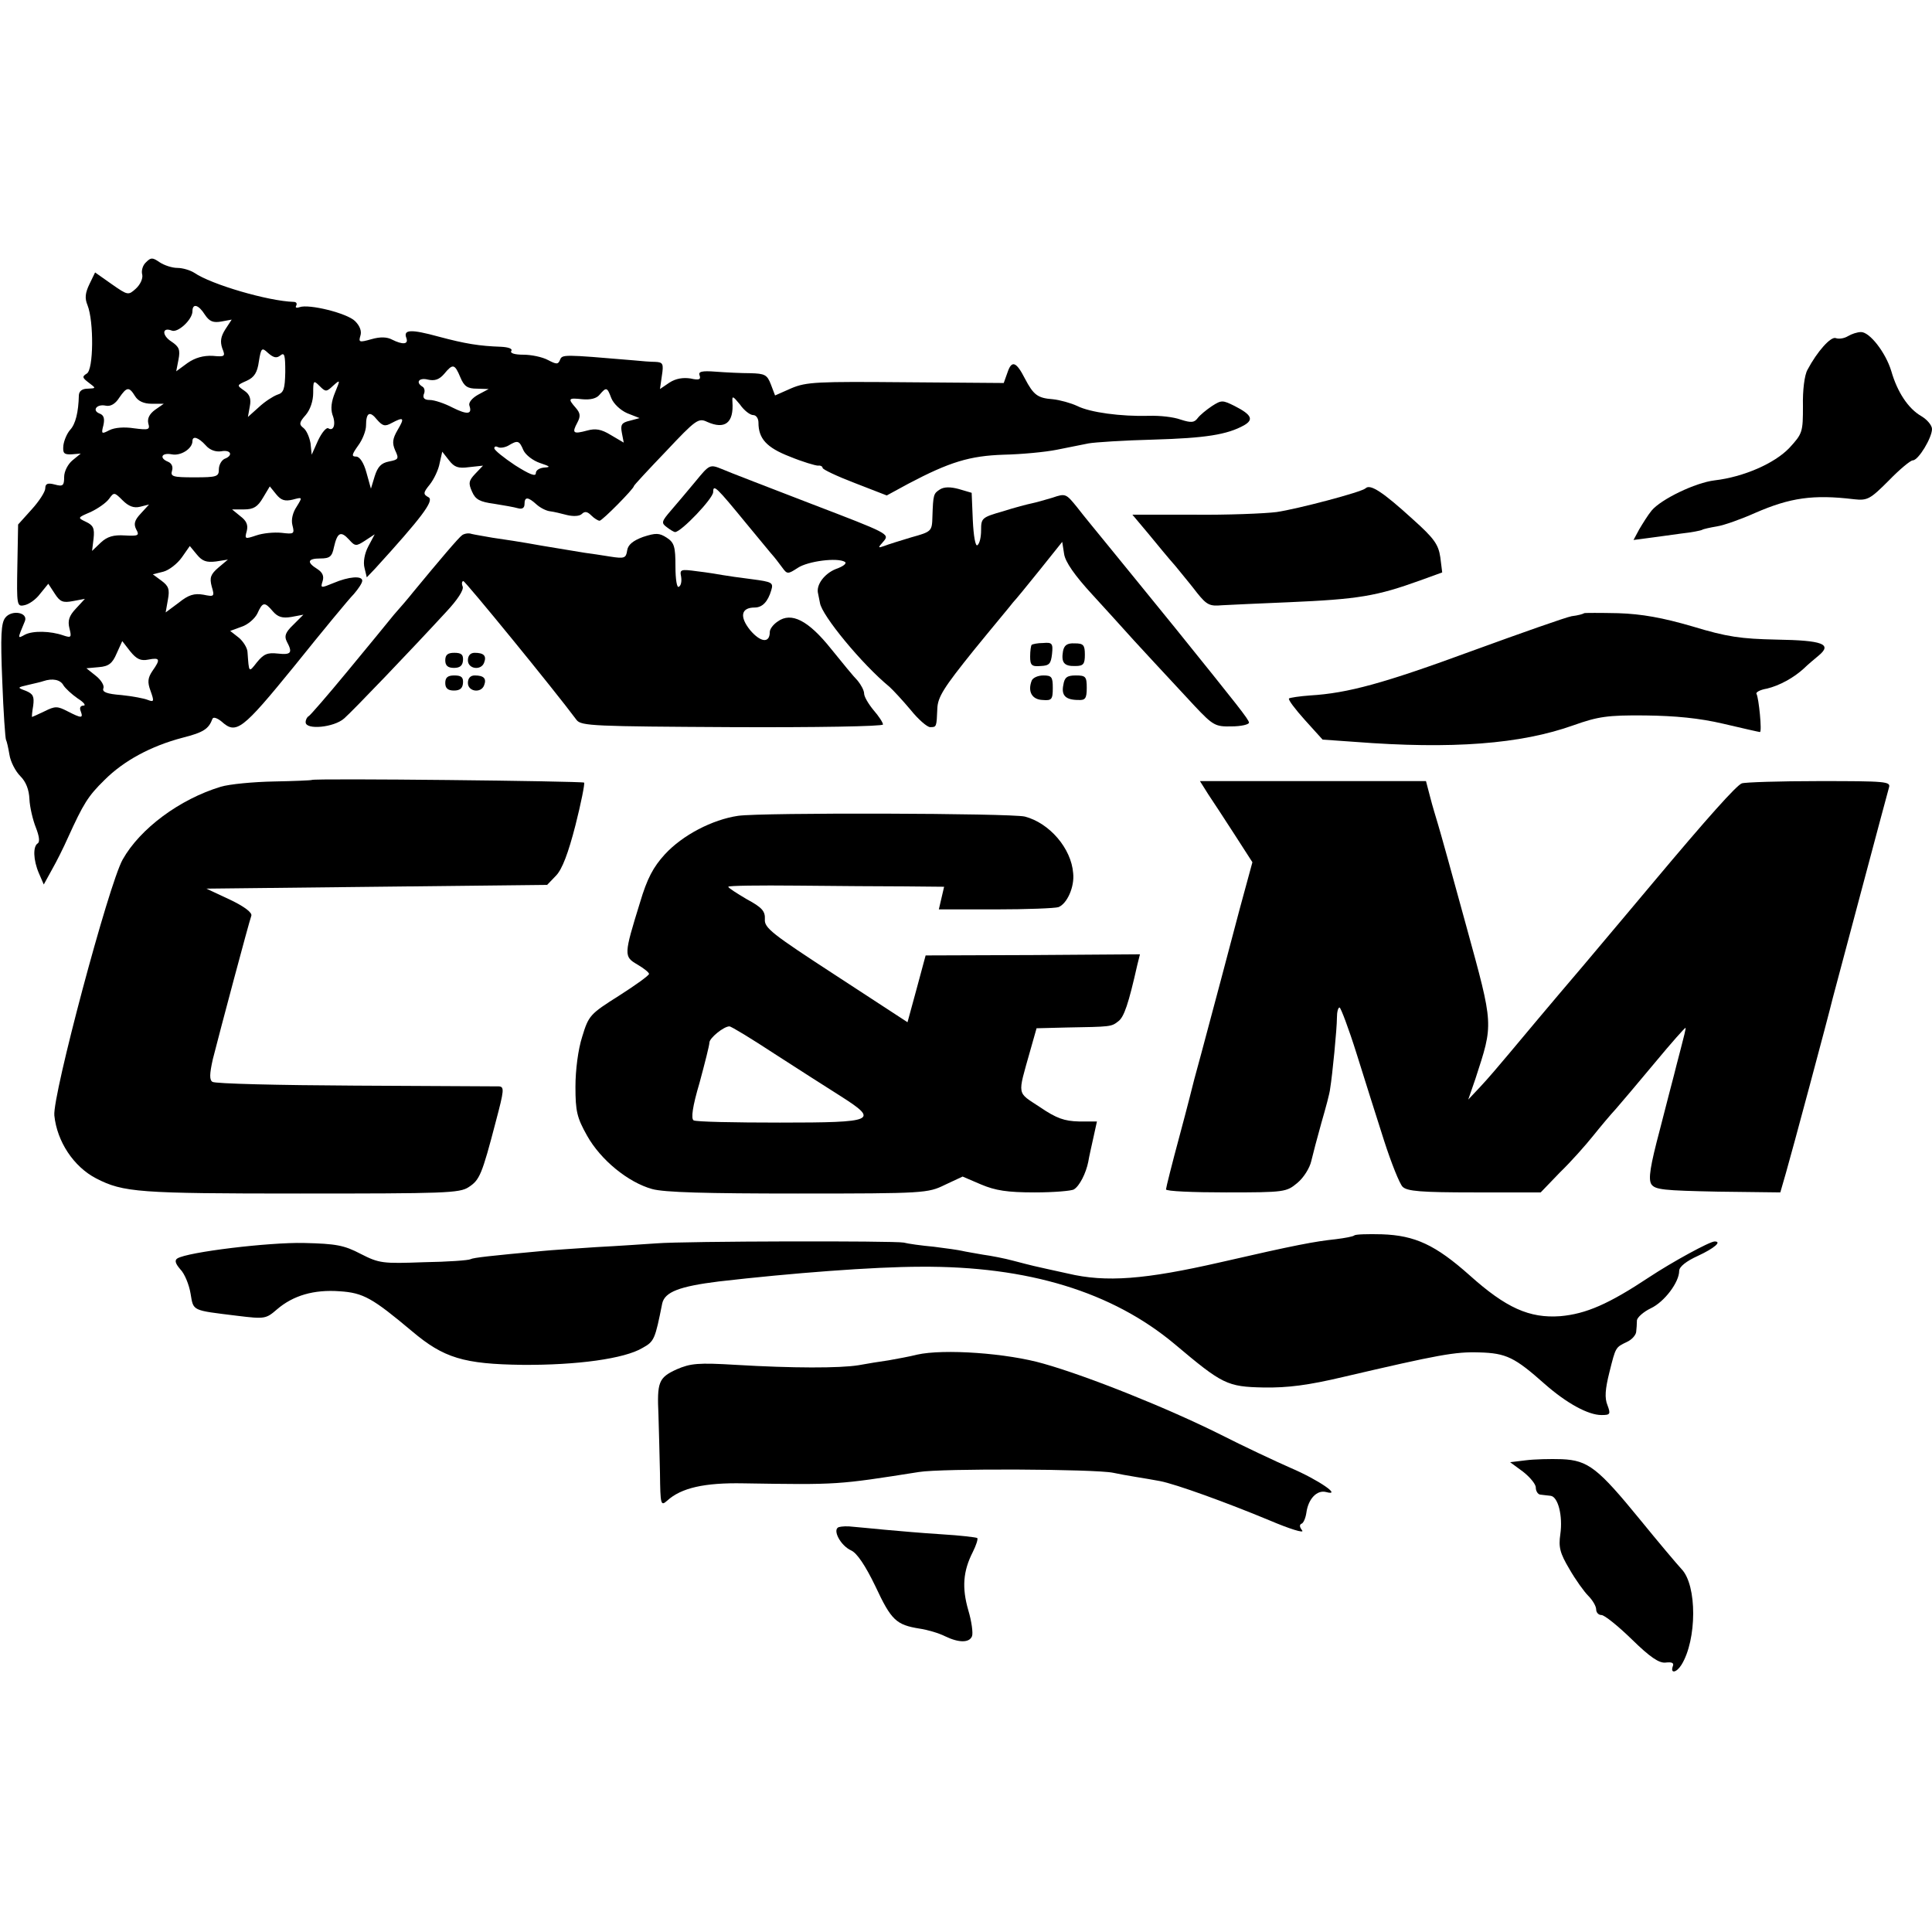
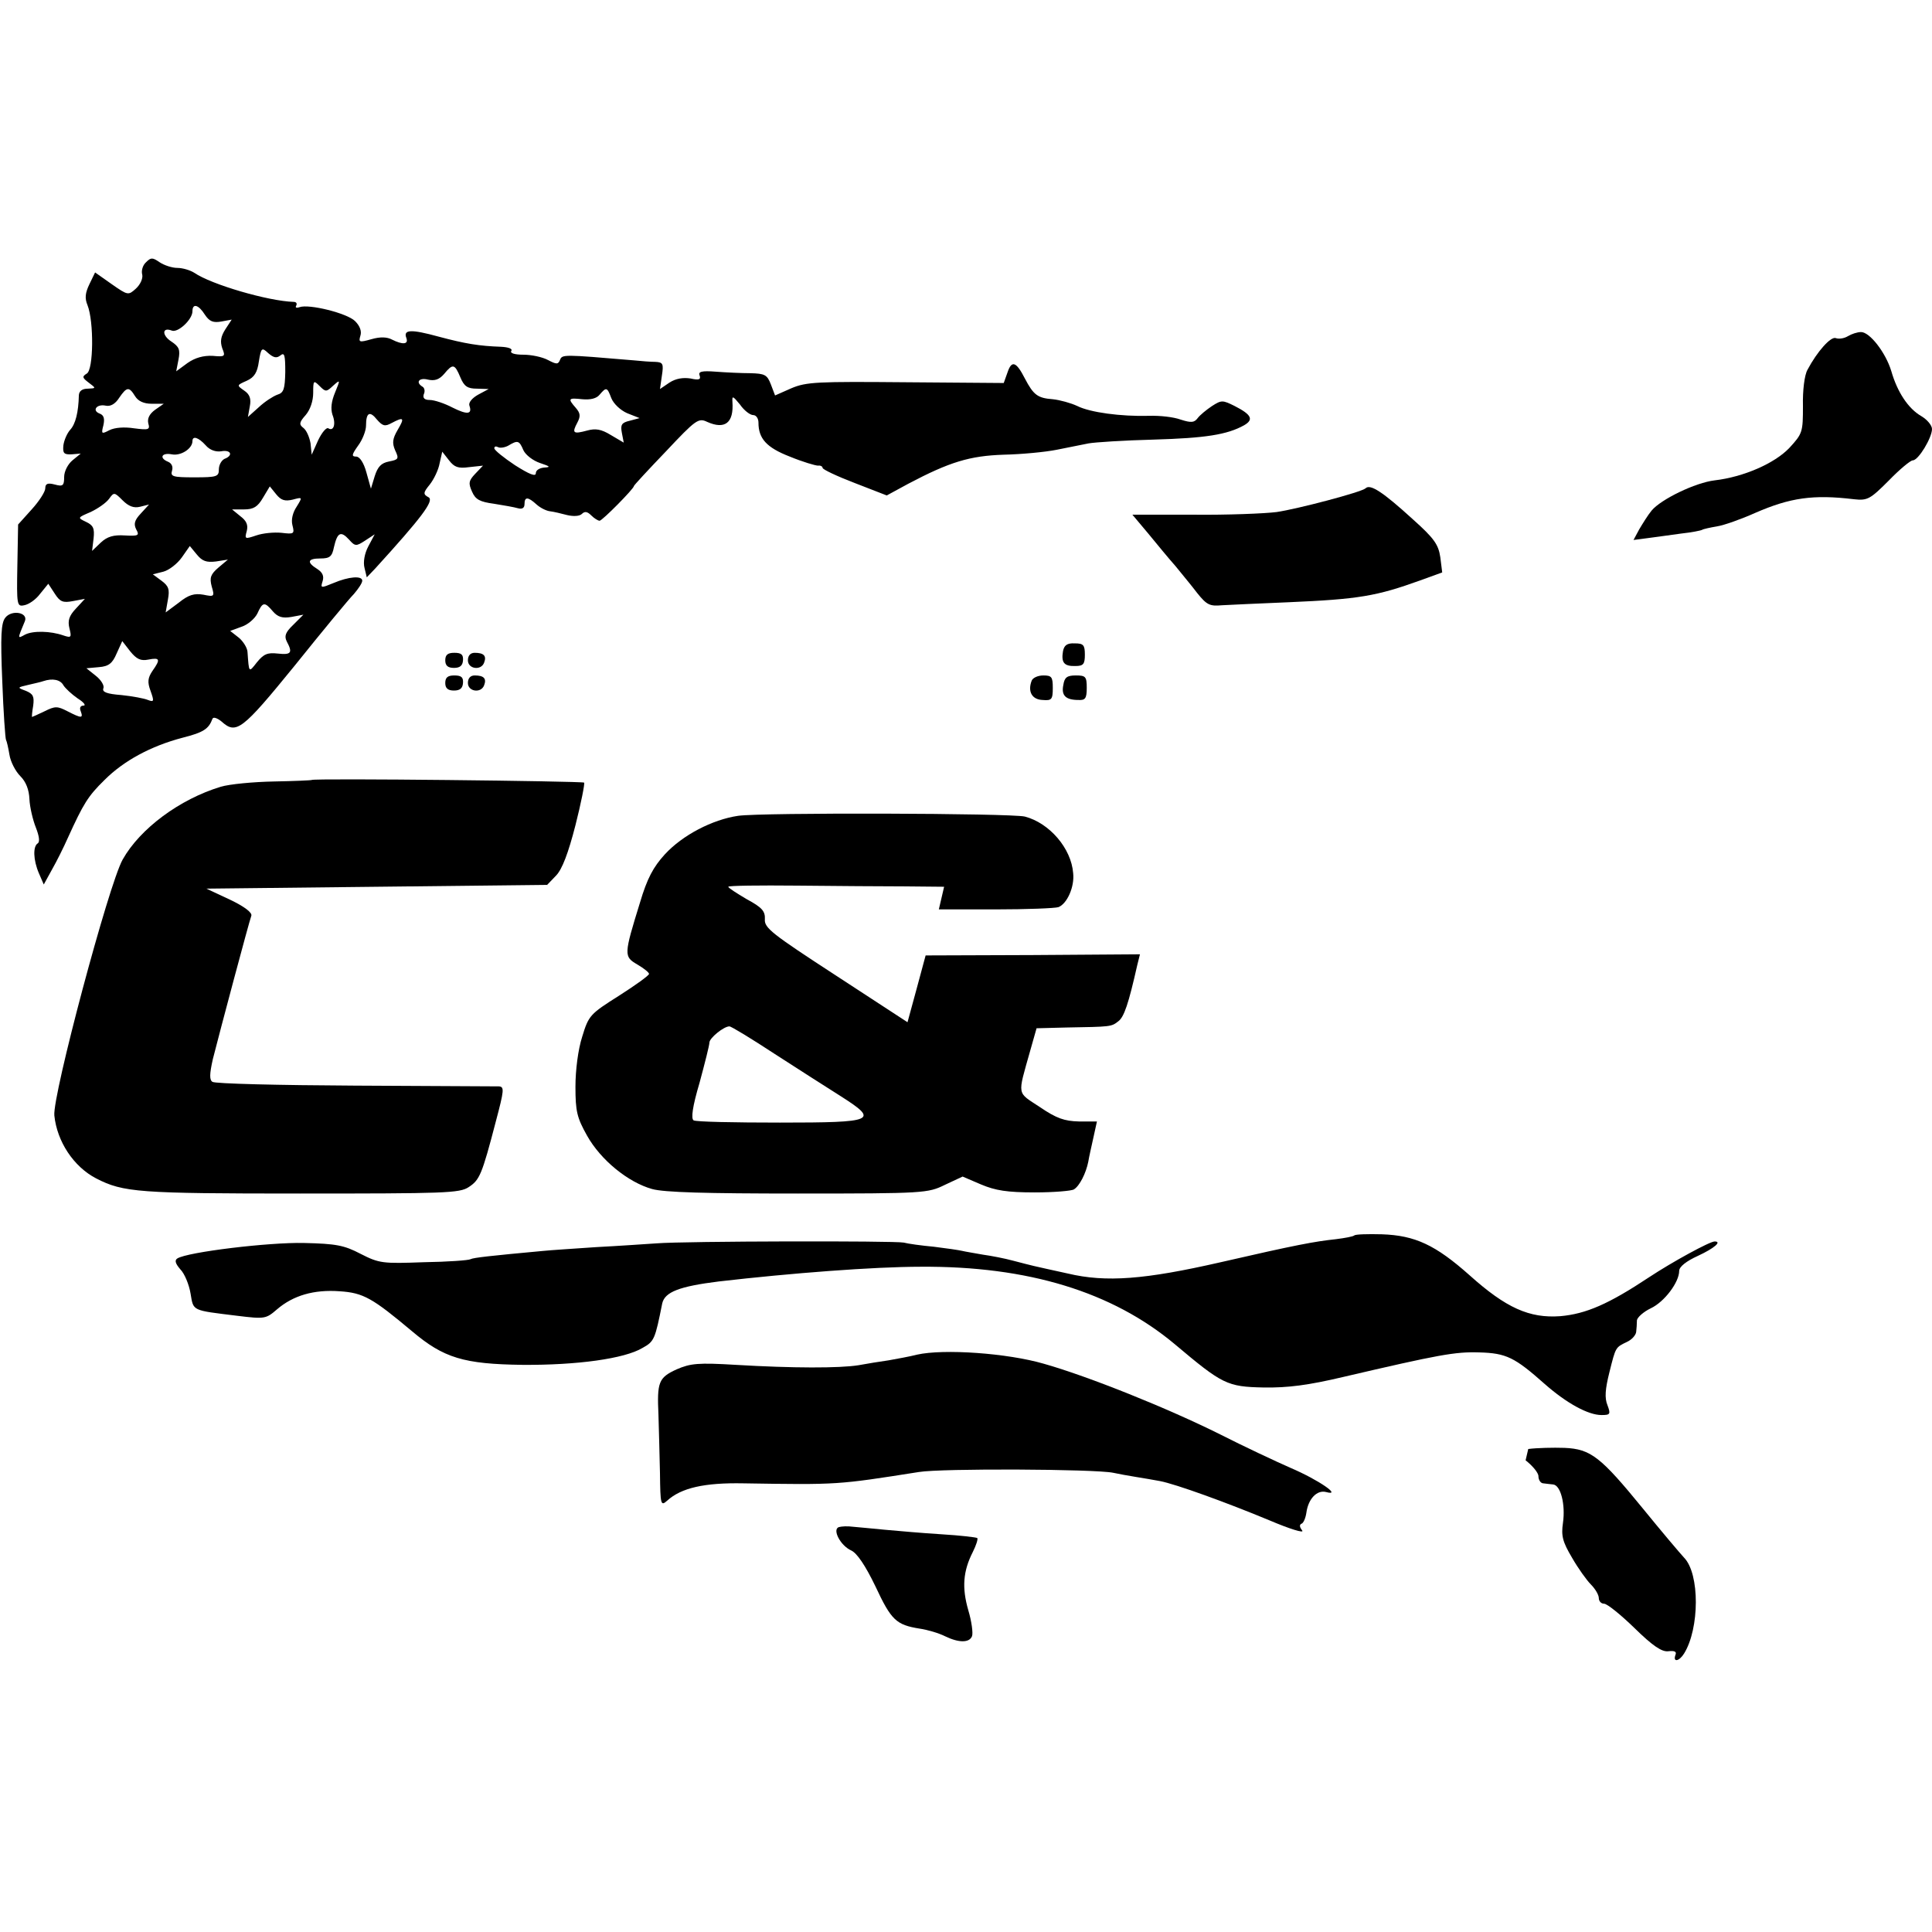
<svg xmlns="http://www.w3.org/2000/svg" version="1.0" width="512pt" height="512pt" viewBox="0 0 512 512" preserveAspectRatio="xMidYMid meet">
  <g transform="translate(0,512) scale(0.1,-0.1)" fill="#000000" stroke="none">
    <path d="M387 4425 c-9 -8 -13 -23 -10 -33 2 -10 -5 -26 -17 -37 -20 -18 -21 -18 -64 12 l-44 31 -15 -31 c-11 -23 -13 -37 -5 -56 17 -43 16 -171 -2 -181 -13 -8 -12 -11 5 -24 20 -15 20 -15 -2 -16 -15 0 -23 -6 -24 -17 -1 -46 -9 -77 -23 -92 -8 -9 -16 -27 -18 -41 -2 -21 1 -25 22 -24 l24 2 -22 -18 c-12 -10 -22 -29 -22 -44 0 -23 -3 -26 -25 -20 -19 5 -25 2 -25 -10 0 -9 -16 -34 -36 -56 l-36 -40 -2 -109 c-2 -105 -1 -109 18 -105 12 2 31 15 42 30 l22 27 17 -26 c14 -22 22 -25 48 -20 l32 6 -24 -26 c-18 -19 -22 -32 -17 -52 6 -24 5 -26 -16 -19 -34 12 -81 13 -102 2 -20 -11 -20 -12 0 36 9 23 -35 31 -52 9 -11 -14 -13 -47 -8 -168 3 -82 8 -153 10 -156 2 -3 6 -21 9 -39 3 -19 16 -44 29 -57 15 -15 23 -36 24 -61 1 -21 9 -55 17 -75 9 -23 11 -38 5 -42 -13 -8 -12 -44 3 -79 l13 -30 22 40 c12 21 31 59 42 84 41 90 53 110 97 153 51 51 123 90 207 112 55 14 69 23 79 50 2 6 13 2 24 -7 39 -35 54 -24 194 148 73 91 144 177 157 190 12 14 22 29 22 35 0 14 -36 11 -76 -6 -34 -14 -35 -14 -29 5 4 13 0 23 -14 32 -29 18 -26 28 8 28 25 0 31 5 36 30 9 39 18 44 40 20 16 -18 19 -18 42 -3 l26 17 -17 -32 c-10 -19 -14 -42 -10 -57 l6 -25 22 23 c123 135 157 180 142 189 -15 8 -15 12 3 34 11 14 23 39 26 56 l7 31 18 -23 c14 -18 24 -22 53 -18 l37 4 -21 -22 c-17 -18 -18 -25 -8 -47 9 -21 21 -27 58 -32 25 -4 54 -9 64 -12 11 -3 17 1 17 11 0 20 9 20 32 -1 10 -9 26 -17 36 -18 9 -1 30 -6 45 -10 17 -4 33 -3 39 3 8 8 15 6 25 -4 8 -8 18 -14 22 -14 7 0 91 85 91 92 0 2 38 43 85 92 79 84 86 89 109 78 47 -21 71 -3 67 53 -1 17 1 16 20 -7 11 -16 27 -28 35 -28 8 0 14 -9 14 -20 0 -42 21 -66 83 -90 34 -14 68 -24 75 -24 6 1 12 -2 12 -6 0 -4 38 -22 85 -40 l85 -33 57 31 c110 58 163 74 253 77 47 1 110 7 140 13 30 6 69 14 85 17 17 3 94 8 172 10 138 4 195 13 240 38 26 15 20 28 -25 51 -32 16 -35 16 -60 0 -15 -10 -32 -24 -38 -32 -9 -12 -17 -13 -45 -4 -19 7 -56 11 -84 10 -75 -2 -156 9 -190 26 -17 8 -46 16 -65 18 -40 3 -51 11 -74 55 -23 45 -35 49 -46 16 l-10 -28 -260 2 c-234 2 -263 1 -303 -16 l-43 -19 -11 29 c-10 26 -16 29 -55 30 -23 0 -65 2 -91 4 -38 3 -47 0 -43 -10 4 -11 -2 -13 -24 -8 -20 3 -39 0 -56 -11 l-25 -17 5 35 c5 32 3 36 -17 37 -12 0 -38 2 -57 4 -189 16 -190 16 -196 1 -5 -12 -9 -12 -32 0 -15 8 -44 14 -65 14 -23 0 -36 4 -32 10 4 6 -8 10 -27 11 -58 2 -95 8 -166 27 -73 20 -94 19 -85 -4 6 -17 -10 -18 -38 -4 -13 7 -31 8 -55 1 -32 -9 -34 -8 -29 9 4 12 -1 26 -14 39 -21 21 -122 46 -147 37 -9 -3 -12 -1 -9 4 3 6 0 10 -7 10 -67 2 -218 46 -263 77 -11 7 -31 13 -45 13 -14 0 -35 7 -47 15 -19 13 -23 13 -36 0z m156 -139 c12 -18 22 -22 44 -18 l27 5 -17 -26 c-12 -19 -14 -32 -8 -50 9 -22 7 -23 -26 -20 -24 1 -46 -5 -66 -19 l-30 -22 6 31 c5 26 2 34 -19 48 -25 16 -25 39 1 29 16 -7 55 29 55 51 0 22 16 18 33 -9z m200 -108 c11 9 13 1 13 -44 -1 -45 -4 -55 -21 -60 -11 -4 -33 -18 -49 -33 l-29 -26 5 28 c4 20 0 32 -15 42 -20 14 -20 14 7 26 20 9 28 22 32 51 6 37 8 38 25 22 14 -12 22 -14 32 -6z m477 -58 c10 -24 19 -30 44 -30 l31 -1 -28 -15 c-16 -9 -26 -21 -23 -29 8 -23 -5 -25 -45 -5 -21 11 -48 20 -60 20 -14 0 -19 5 -16 15 4 8 2 17 -3 20 -20 12 -9 25 14 19 18 -4 30 0 43 15 23 28 28 27 43 -9z m-337 -22 c19 17 19 16 5 -18 -10 -24 -12 -43 -7 -59 10 -25 3 -45 -11 -36 -5 3 -17 -11 -27 -32 l-17 -38 -3 30 c-3 17 -11 35 -19 41 -12 9 -11 15 6 34 12 14 20 37 20 59 0 33 1 34 17 18 16 -16 18 -16 36 1z m-525 -28 c8 -13 23 -20 44 -20 l32 0 -23 -16 c-15 -11 -21 -23 -18 -36 5 -17 1 -18 -38 -13 -26 4 -51 2 -65 -5 -21 -11 -22 -10 -16 13 4 18 1 27 -10 31 -21 8 -8 26 16 21 13 -3 26 5 36 21 20 29 26 30 42 4z m1262 -5 c6 -15 24 -32 42 -40 l33 -13 -26 -7 c-22 -5 -25 -11 -21 -32 l5 -26 -34 20 c-26 16 -41 18 -63 12 -37 -10 -41 -7 -26 21 9 17 8 25 -4 39 -22 25 -20 27 17 23 22 -2 38 2 46 12 18 21 20 20 31 -9z m-582 -66 c32 17 35 14 16 -18 -14 -24 -15 -35 -7 -54 11 -23 9 -25 -16 -30 -21 -4 -30 -14 -38 -39 l-10 -33 -12 43 c-7 26 -18 42 -27 42 -13 0 -12 5 5 29 12 16 21 40 21 53 0 35 10 40 29 16 15 -17 21 -19 39 -9z m-493 -59 c11 -13 27 -18 41 -16 26 5 33 -11 9 -20 -8 -4 -15 -16 -15 -28 0 -19 -5 -21 -65 -21 -57 0 -64 2 -59 18 3 10 -1 19 -10 23 -25 10 -18 25 9 20 24 -5 55 15 55 35 0 15 16 10 35 -11z m842 -13 c6 -13 26 -28 44 -34 27 -9 29 -11 12 -12 -13 -1 -23 -7 -23 -15 0 -10 -17 -3 -55 21 -30 20 -55 40 -55 45 0 5 4 6 10 3 5 -3 18 -1 27 4 25 15 29 14 40 -12z m-611 -131 c26 7 26 7 10 -19 -10 -15 -15 -34 -11 -49 6 -23 4 -24 -29 -20 -20 2 -50 -1 -67 -7 -30 -10 -31 -10 -25 12 4 16 -1 27 -17 39 l-22 18 32 0 c25 0 36 7 50 31 l18 30 17 -21 c13 -16 23 -19 44 -14z m-405 -19 l24 6 -22 -24 c-17 -18 -19 -28 -12 -42 9 -16 6 -18 -30 -16 -30 2 -47 -3 -64 -19 l-23 -22 4 33 c3 27 -1 35 -20 44 -23 11 -23 11 12 26 19 9 41 24 49 35 13 18 14 18 36 -4 16 -16 30 -21 46 -17z m201 -145 l32 5 -25 -21 c-21 -18 -24 -27 -18 -50 8 -27 7 -28 -22 -22 -24 4 -39 0 -65 -21 l-35 -26 6 34 c5 27 2 36 -17 50 l-23 17 28 7 c15 4 37 21 49 38 l21 30 19 -23 c14 -17 25 -21 50 -18z m151 -132 c13 -15 25 -19 49 -15 l32 6 -27 -27 c-21 -20 -24 -30 -17 -44 16 -30 12 -36 -24 -32 -27 3 -37 -1 -55 -23 -22 -28 -21 -29 -25 26 0 11 -11 29 -23 39 l-23 18 30 11 c16 5 35 21 42 35 14 31 19 32 41 6z m-330 -128 c31 6 33 1 11 -30 -12 -18 -14 -29 -5 -53 10 -28 9 -30 -7 -24 -9 4 -41 10 -70 13 -39 3 -52 8 -48 18 3 7 -6 22 -20 33 l-25 20 33 3 c26 2 36 10 47 36 l15 33 21 -27 c17 -21 28 -26 48 -22z m-225 -68 c5 -8 22 -24 38 -35 16 -10 23 -19 15 -19 -8 0 -11 -6 -7 -15 7 -19 2 -19 -35 0 -27 14 -33 14 -61 0 -17 -8 -32 -15 -33 -15 -1 0 0 13 3 30 3 24 0 31 -19 39 -24 9 -24 9 6 16 17 4 35 8 40 10 24 8 45 4 53 -11z" />
    <path d="M4897 4229 c-10 -6 -24 -8 -32 -5 -13 5 -49 -35 -75 -84 -8 -14 -13 -55 -12 -96 0 -69 -1 -73 -36 -111 -39 -41 -121 -77 -198 -86 -51 -6 -142 -50 -167 -80 -10 -12 -24 -35 -33 -50 l-15 -28 38 5 c21 3 61 8 88 12 28 3 53 8 56 10 3 2 21 6 39 9 19 3 64 19 102 36 92 40 153 49 261 36 36 -4 43 0 92 49 29 30 58 54 64 54 15 0 51 60 51 83 0 10 -13 25 -28 34 -35 20 -64 64 -80 120 -15 49 -57 103 -80 103 -10 0 -25 -5 -35 -11z" />
-     <path d="M1843 3844 c-21 -25 -50 -60 -65 -77 -25 -29 -26 -33 -11 -44 9 -7 19 -13 22 -13 16 0 101 89 101 106 0 22 8 14 90 -86 25 -30 53 -64 62 -75 10 -11 23 -28 31 -39 13 -18 15 -18 41 -1 27 18 105 28 125 16 6 -4 -4 -12 -24 -19 -30 -12 -53 -42 -47 -65 1 -4 3 -15 5 -25 5 -33 111 -162 184 -222 10 -9 35 -36 56 -61 20 -25 44 -46 52 -46 17 0 17 0 19 49 1 31 18 57 96 154 52 64 100 121 105 128 6 6 37 44 70 85 l60 75 5 -32 c3 -21 28 -57 75 -108 39 -43 75 -82 80 -88 18 -21 138 -150 191 -207 49 -52 55 -55 98 -54 25 0 46 5 46 10 -1 9 -29 44 -195 250 -101 124 -121 149 -175 215 -30 37 -69 84 -85 105 -30 37 -31 38 -66 26 -20 -6 -45 -13 -55 -15 -10 -2 -45 -11 -76 -21 -56 -16 -58 -18 -58 -50 0 -19 -4 -36 -10 -40 -5 -3 -10 24 -12 67 l-3 72 -34 10 c-22 6 -39 6 -50 -1 -17 -11 -18 -13 -20 -72 -1 -39 -2 -40 -56 -55 -30 -9 -62 -19 -72 -23 -17 -6 -17 -5 -1 13 16 19 11 21 -190 98 -114 44 -221 85 -239 93 -32 13 -33 12 -70 -33z" />
    <path d="M3619 3826 c-10 -10 -181 -55 -236 -63 -32 -4 -131 -8 -220 -7 l-162 0 42 -50 c23 -28 55 -67 72 -86 16 -20 43 -52 58 -72 25 -31 33 -35 65 -32 21 1 100 5 177 8 185 8 233 16 349 58 l58 21 -5 40 c-5 34 -16 50 -73 101 -80 73 -113 94 -125 82z" />
-     <path d="M1225 3702 c-9 -6 -59 -65 -130 -151 -11 -14 -34 -41 -51 -60 -16 -20 -72 -88 -124 -151 -52 -63 -98 -116 -102 -118 -4 -2 -8 -9 -8 -16 0 -21 75 -14 102 10 23 20 179 183 271 283 29 31 47 58 43 67 -3 7 -2 14 2 14 5 0 239 -286 300 -368 12 -16 47 -17 412 -19 220 -1 400 2 400 7 0 5 -11 22 -25 38 -14 17 -25 36 -25 44 0 8 -8 23 -17 34 -10 10 -42 49 -71 85 -60 75 -105 98 -141 72 -12 -8 -21 -20 -21 -28 0 -30 -24 -28 -52 5 -29 36 -24 60 12 60 20 0 35 15 44 46 6 20 2 22 -51 29 -32 4 -67 9 -78 11 -11 2 -41 7 -67 10 -44 6 -47 5 -43 -14 2 -12 0 -24 -6 -27 -5 -4 -9 19 -9 54 0 52 -3 63 -23 76 -20 13 -29 13 -63 2 -27 -10 -40 -21 -42 -36 -3 -20 -7 -22 -45 -16 -23 4 -53 8 -67 10 -14 2 -65 11 -115 19 -49 9 -108 18 -130 21 -22 4 -47 8 -55 10 -8 3 -19 1 -25 -3z" />
-     <path d="M4198 3495 c-2 -2 -16 -6 -33 -8 -16 -3 -135 -45 -264 -92 -234 -86 -329 -112 -429 -118 -28 -2 -54 -6 -56 -8 -3 -3 16 -28 42 -57 l47 -52 85 -6 c258 -20 440 -6 580 44 65 23 90 27 190 26 80 -1 143 -7 207 -22 51 -12 95 -22 97 -22 6 0 -3 90 -9 101 -3 4 9 11 27 14 34 8 72 29 99 54 9 9 27 24 39 34 36 30 11 40 -112 42 -94 2 -131 7 -223 35 -79 23 -134 33 -197 35 -48 1 -88 1 -90 0z" />
-     <path d="M2734 3411 c-2 -2 -4 -16 -4 -31 0 -23 4 -27 28 -25 23 1 27 6 30 32 3 28 0 31 -23 29 -15 0 -29 -3 -31 -5z" />
    <path d="M2817 3394 c-5 -30 3 -40 33 -39 21 0 25 5 25 30 0 26 -4 30 -27 30 -20 1 -28 -5 -31 -21z" />
    <path d="M1180 3370 c0 -14 7 -20 23 -20 16 0 23 6 24 20 1 15 -4 20 -23 20 -17 0 -24 -5 -24 -20z" />
    <path d="M1240 3370 c0 -23 35 -28 43 -6 7 18 -1 26 -25 26 -11 0 -18 -7 -18 -20z" />
    <path d="M1180 3310 c0 -14 7 -20 23 -20 16 0 23 6 24 20 1 15 -4 20 -23 20 -17 0 -24 -5 -24 -20z" />
    <path d="M1240 3310 c0 -23 35 -28 43 -6 7 18 -1 26 -25 26 -11 0 -18 -7 -18 -20z" />
    <path d="M2734 3316 c-11 -29 1 -50 29 -51 24 -2 27 1 27 32 0 29 -3 33 -25 33 -14 0 -28 -6 -31 -14z" />
    <path d="M2818 3305 c-6 -28 6 -40 40 -40 18 -1 22 4 22 32 0 30 -3 33 -29 33 -23 0 -30 -5 -33 -25z" />
    <path d="M826 3053 c-1 -1 -46 -3 -100 -4 -54 -1 -118 -7 -141 -14 -109 -33 -214 -111 -260 -193 -37 -66 -186 -625 -181 -678 7 -69 51 -136 111 -167 72 -37 112 -40 540 -40 384 0 423 1 447 17 29 19 35 32 72 174 22 83 23 92 8 93 -9 0 -181 1 -382 2 -201 1 -370 5 -377 10 -8 5 -8 20 1 60 19 75 96 364 102 380 3 8 -17 24 -57 43 l-62 29 451 5 452 5 24 25 c16 17 32 59 51 133 15 59 25 110 23 113 -5 4 -717 12 -722 7z" />
-     <path d="M3202 3015 c13 -19 44 -67 70 -107 l47 -73 -34 -125 c-31 -117 -67 -254 -101 -380 -8 -30 -17 -62 -19 -70 -2 -8 -19 -76 -39 -150 -20 -74 -36 -138 -36 -142 0 -5 72 -8 159 -8 156 0 160 1 189 25 17 14 33 40 37 58 4 17 16 63 27 102 11 38 22 78 23 90 6 36 18 159 18 188 0 15 3 27 7 27 3 0 24 -55 45 -122 21 -68 54 -171 73 -231 19 -59 41 -114 49 -122 12 -12 49 -15 190 -15 l176 0 51 53 c29 28 68 72 88 97 20 25 47 57 60 71 13 15 59 69 103 122 44 53 81 95 82 93 1 -1 -5 -26 -13 -56 -8 -30 -16 -62 -18 -70 -2 -8 -19 -72 -37 -143 -26 -98 -31 -131 -23 -145 10 -15 32 -17 177 -20 l165 -2 15 52 c14 48 112 413 124 463 11 41 144 541 149 558 5 16 -8 17 -185 17 -104 0 -197 -3 -205 -6 -14 -5 -91 -91 -236 -264 -21 -25 -104 -124 -185 -220 -82 -96 -169 -200 -194 -230 -25 -30 -60 -71 -78 -90 l-32 -34 19 55 c48 148 49 138 -24 404 -36 132 -70 254 -75 270 -5 17 -15 49 -21 73 l-11 42 -300 0 -299 0 22 -35z" />
    <path d="M1956 2958 c-68 -10 -147 -51 -194 -102 -31 -34 -47 -64 -66 -128 -43 -139 -43 -143 -7 -164 17 -10 31 -21 31 -25 0 -4 -36 -30 -80 -58 -76 -48 -80 -52 -97 -108 -11 -34 -18 -89 -18 -133 0 -65 4 -82 31 -130 36 -64 108 -123 172 -141 32 -9 142 -12 387 -12 335 0 344 1 389 23 l47 22 49 -21 c38 -16 69 -21 142 -21 51 0 98 4 104 8 15 9 32 43 38 73 2 13 9 43 14 66 l9 41 -48 0 c-38 1 -59 8 -103 38 -62 41 -60 28 -26 149 l17 60 79 2 c118 2 119 2 137 16 16 11 28 48 51 150 l7 28 -284 -2 -284 -1 -24 -89 -24 -88 -190 124 c-169 110 -190 126 -188 149 1 21 -7 31 -48 53 -27 16 -49 30 -49 33 0 3 82 4 183 3 100 -1 228 -2 285 -2 l104 -1 -7 -30 -7 -30 150 0 c83 0 158 3 167 6 23 9 43 54 39 90 -5 66 -63 133 -128 150 -37 9 -698 11 -760 2z m97 -631 c62 -40 140 -90 175 -112 102 -65 92 -70 -161 -70 -120 0 -223 2 -229 6 -7 5 -3 36 16 100 14 52 26 99 26 106 0 12 38 43 53 43 5 0 59 -33 120 -73z" />
    <path d="M3589 1846 c-3 -3 -25 -7 -49 -10 -56 -6 -105 -15 -305 -61 -201 -46 -304 -54 -405 -30 -41 9 -82 18 -90 20 -8 2 -33 8 -55 14 -22 6 -58 13 -80 16 -22 4 -47 8 -55 10 -8 2 -42 7 -75 11 -33 3 -69 8 -80 11 -25 5 -579 4 -655 -2 -30 -2 -102 -7 -160 -10 -58 -4 -121 -8 -140 -10 -141 -13 -186 -18 -193 -22 -5 -3 -60 -7 -124 -8 -109 -4 -118 -3 -167 22 -44 23 -65 27 -151 29 -93 2 -308 -24 -335 -41 -8 -5 -5 -14 8 -29 11 -11 23 -40 27 -64 8 -47 2 -44 124 -59 73 -9 76 -8 105 17 43 37 98 53 166 48 63 -4 87 -18 192 -106 84 -71 137 -87 293 -89 143 -1 270 16 318 45 31 17 33 23 52 118 7 30 45 45 150 58 190 22 411 39 535 39 285 2 508 -67 673 -205 127 -107 139 -113 236 -115 64 -1 118 6 211 28 253 59 296 67 360 65 72 -2 94 -13 174 -84 58 -51 115 -82 150 -82 23 0 25 2 16 26 -8 19 -6 43 5 87 17 68 16 66 47 81 13 6 23 18 24 26 1 8 2 22 2 31 1 8 18 23 37 32 36 17 75 69 75 99 0 11 19 26 50 40 43 20 64 38 44 38 -13 0 -112 -54 -174 -95 -107 -71 -167 -97 -235 -103 -82 -6 -144 22 -240 108 -91 81 -145 106 -233 109 -37 1 -70 0 -73 -3z" />
    <path d="M2430 1530 c-19 -5 -53 -11 -75 -15 -22 -3 -58 -9 -80 -13 -50 -8 -174 -8 -325 1 -100 6 -120 4 -157 -12 -48 -22 -52 -34 -48 -121 1 -36 3 -105 4 -154 1 -84 2 -88 19 -73 37 34 99 48 202 46 252 -4 249 -4 465 30 60 10 467 8 515 -2 14 -3 41 -8 60 -11 19 -3 48 -8 64 -11 42 -8 177 -57 290 -104 54 -23 93 -35 87 -27 -7 9 -8 15 -2 18 5 1 11 15 13 29 5 37 28 61 52 55 44 -12 -19 32 -94 64 -41 18 -124 57 -185 88 -140 70 -352 155 -469 188 -96 28 -265 40 -336 24z" />
-     <path d="M4043 1250 l-41 -5 34 -25 c18 -14 34 -33 34 -42 0 -10 6 -19 13 -19 6 -1 18 -2 26 -3 20 -2 33 -53 26 -102 -5 -34 -1 -50 24 -92 16 -28 39 -60 50 -71 12 -12 21 -28 21 -36 0 -8 6 -15 14 -15 8 0 44 -29 80 -64 49 -48 73 -64 90 -62 17 2 23 -1 19 -10 -7 -20 10 -17 23 4 41 66 42 211 0 254 -12 13 -61 71 -109 130 -112 137 -138 158 -208 161 -30 1 -73 0 -96 -3z" />
+     <path d="M4043 1250 c18 -14 34 -33 34 -42 0 -10 6 -19 13 -19 6 -1 18 -2 26 -3 20 -2 33 -53 26 -102 -5 -34 -1 -50 24 -92 16 -28 39 -60 50 -71 12 -12 21 -28 21 -36 0 -8 6 -15 14 -15 8 0 44 -29 80 -64 49 -48 73 -64 90 -62 17 2 23 -1 19 -10 -7 -20 10 -17 23 4 41 66 42 211 0 254 -12 13 -61 71 -109 130 -112 137 -138 158 -208 161 -30 1 -73 0 -96 -3z" />
    <path d="M2223 1073 c-18 -6 4 -49 33 -62 15 -7 37 -39 64 -95 42 -90 55 -102 117 -112 21 -3 51 -12 67 -20 37 -18 65 -18 72 0 3 8 -1 39 -10 69 -17 59 -14 103 12 154 9 18 14 34 12 37 -3 2 -45 7 -95 10 -49 3 -117 9 -150 12 -33 3 -71 7 -85 8 -14 2 -30 1 -37 -1z" />
  </g>
</svg>